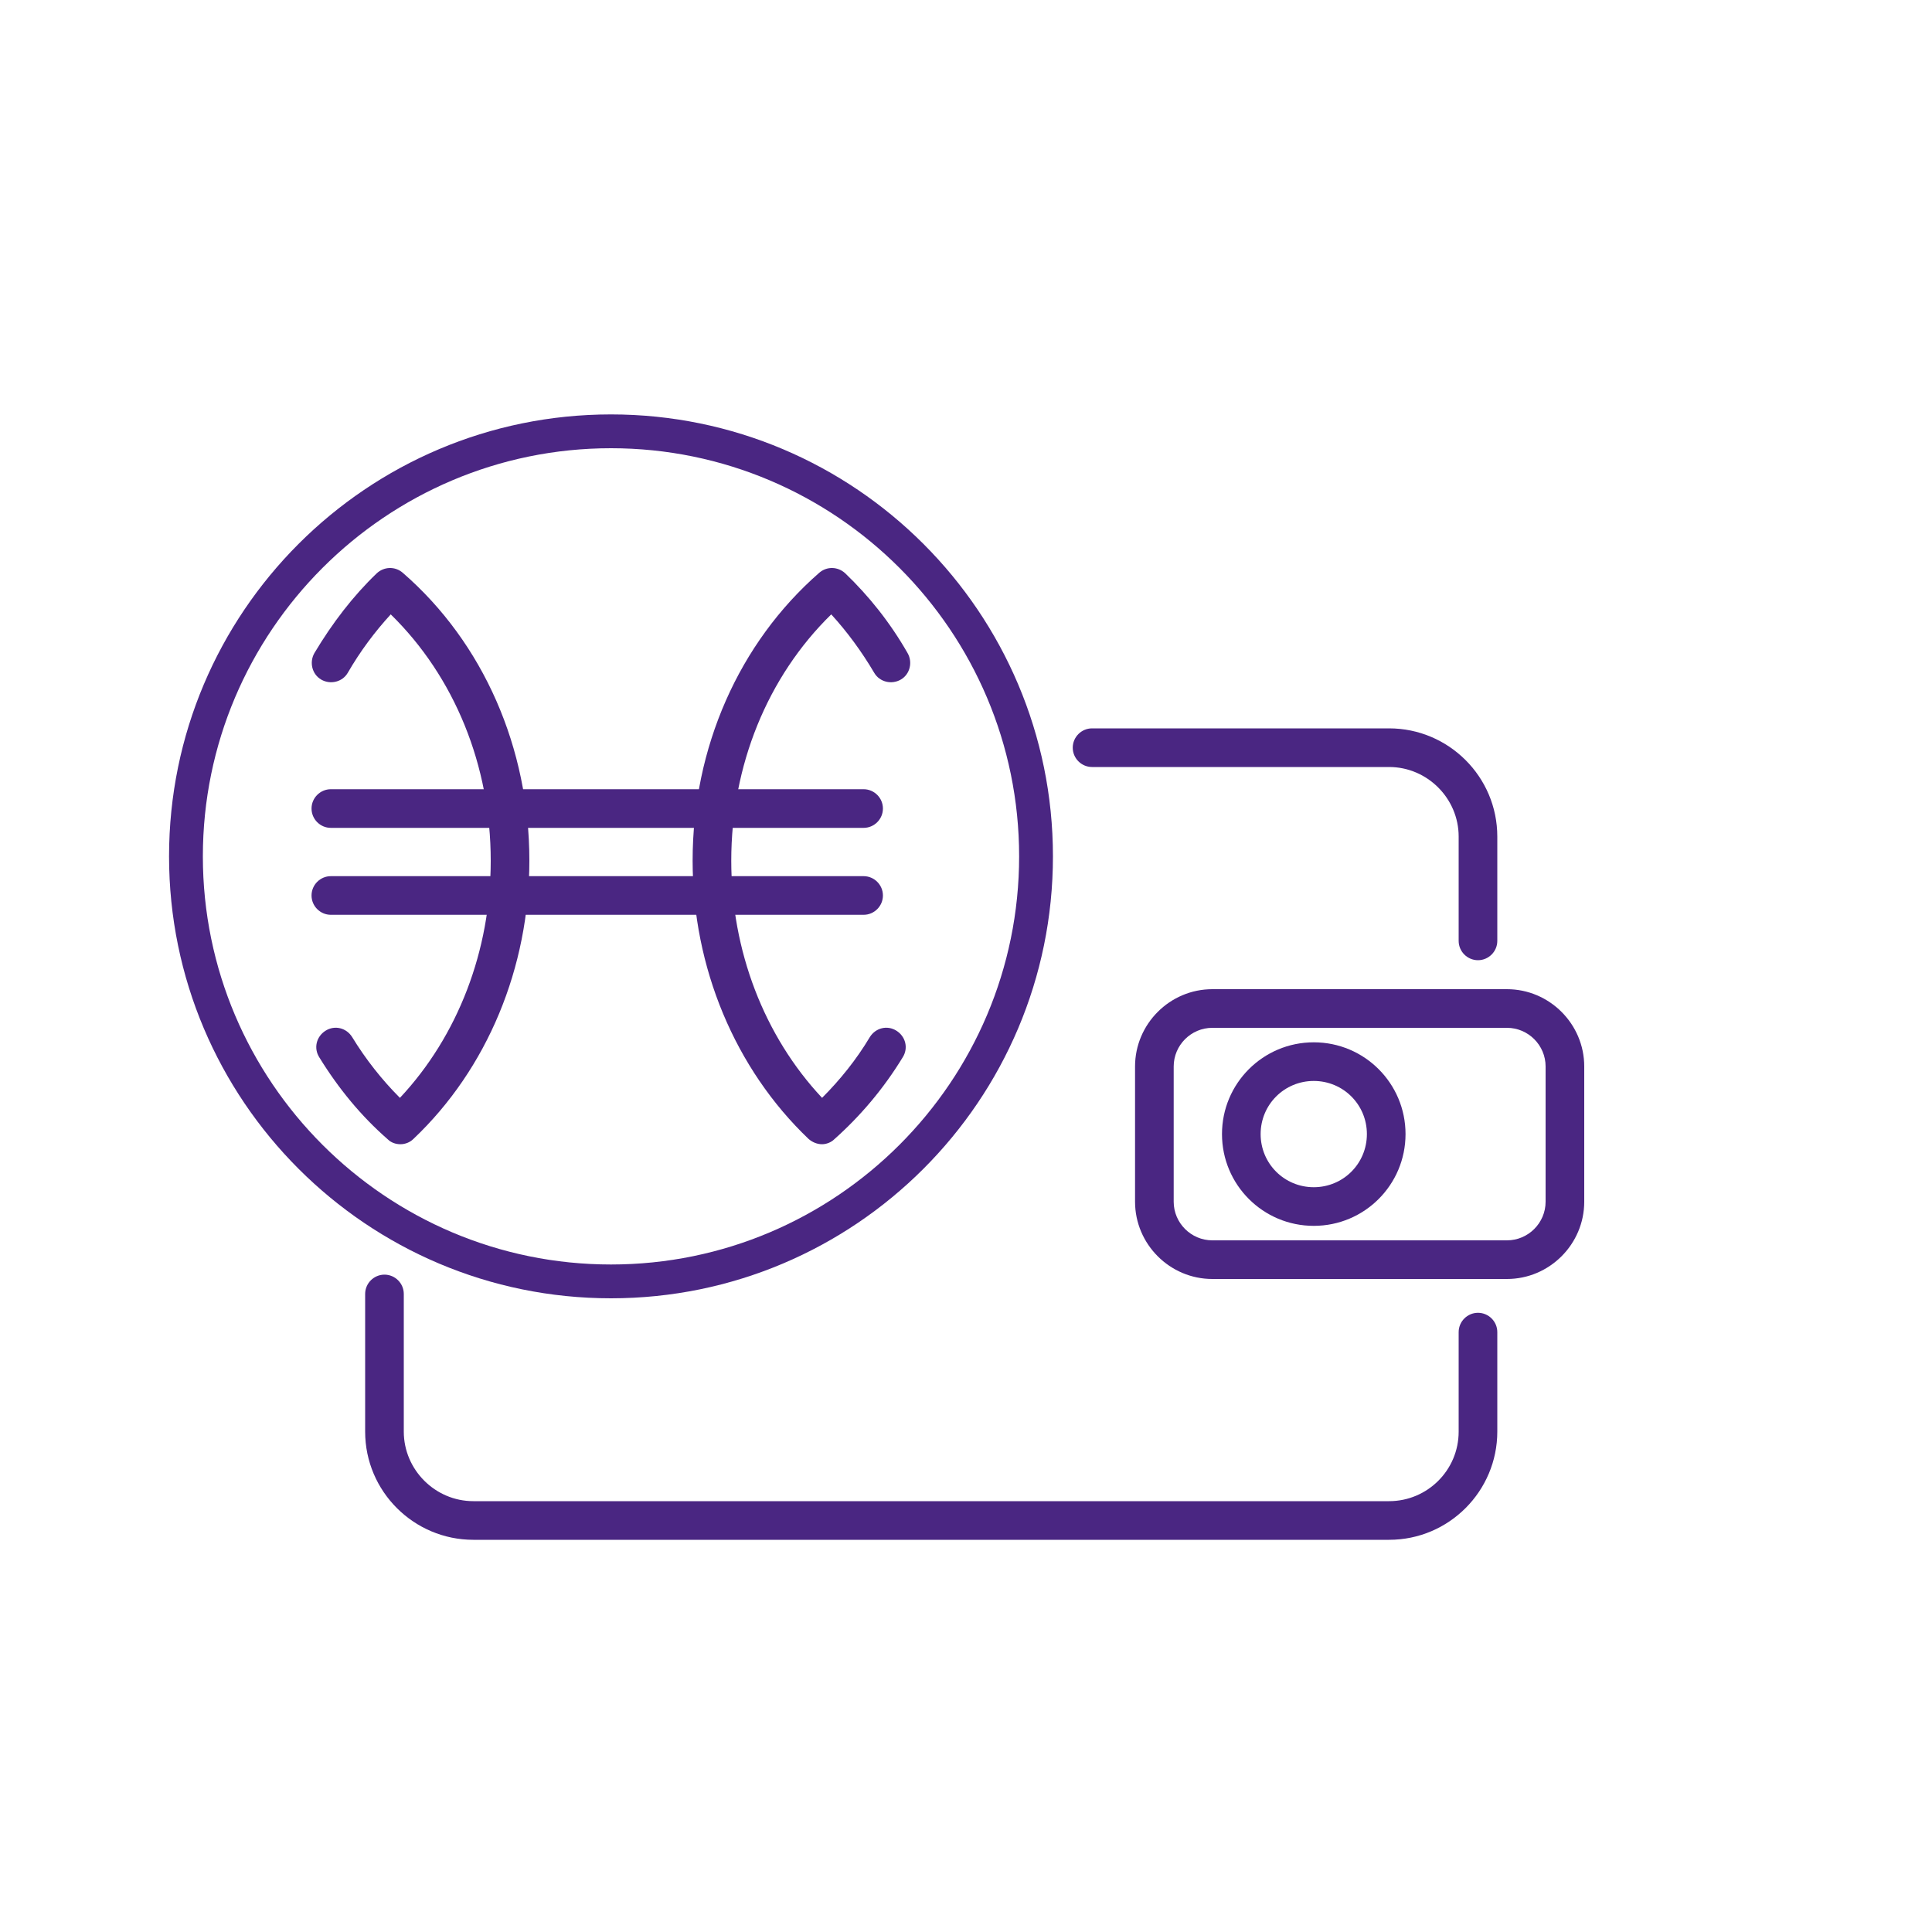
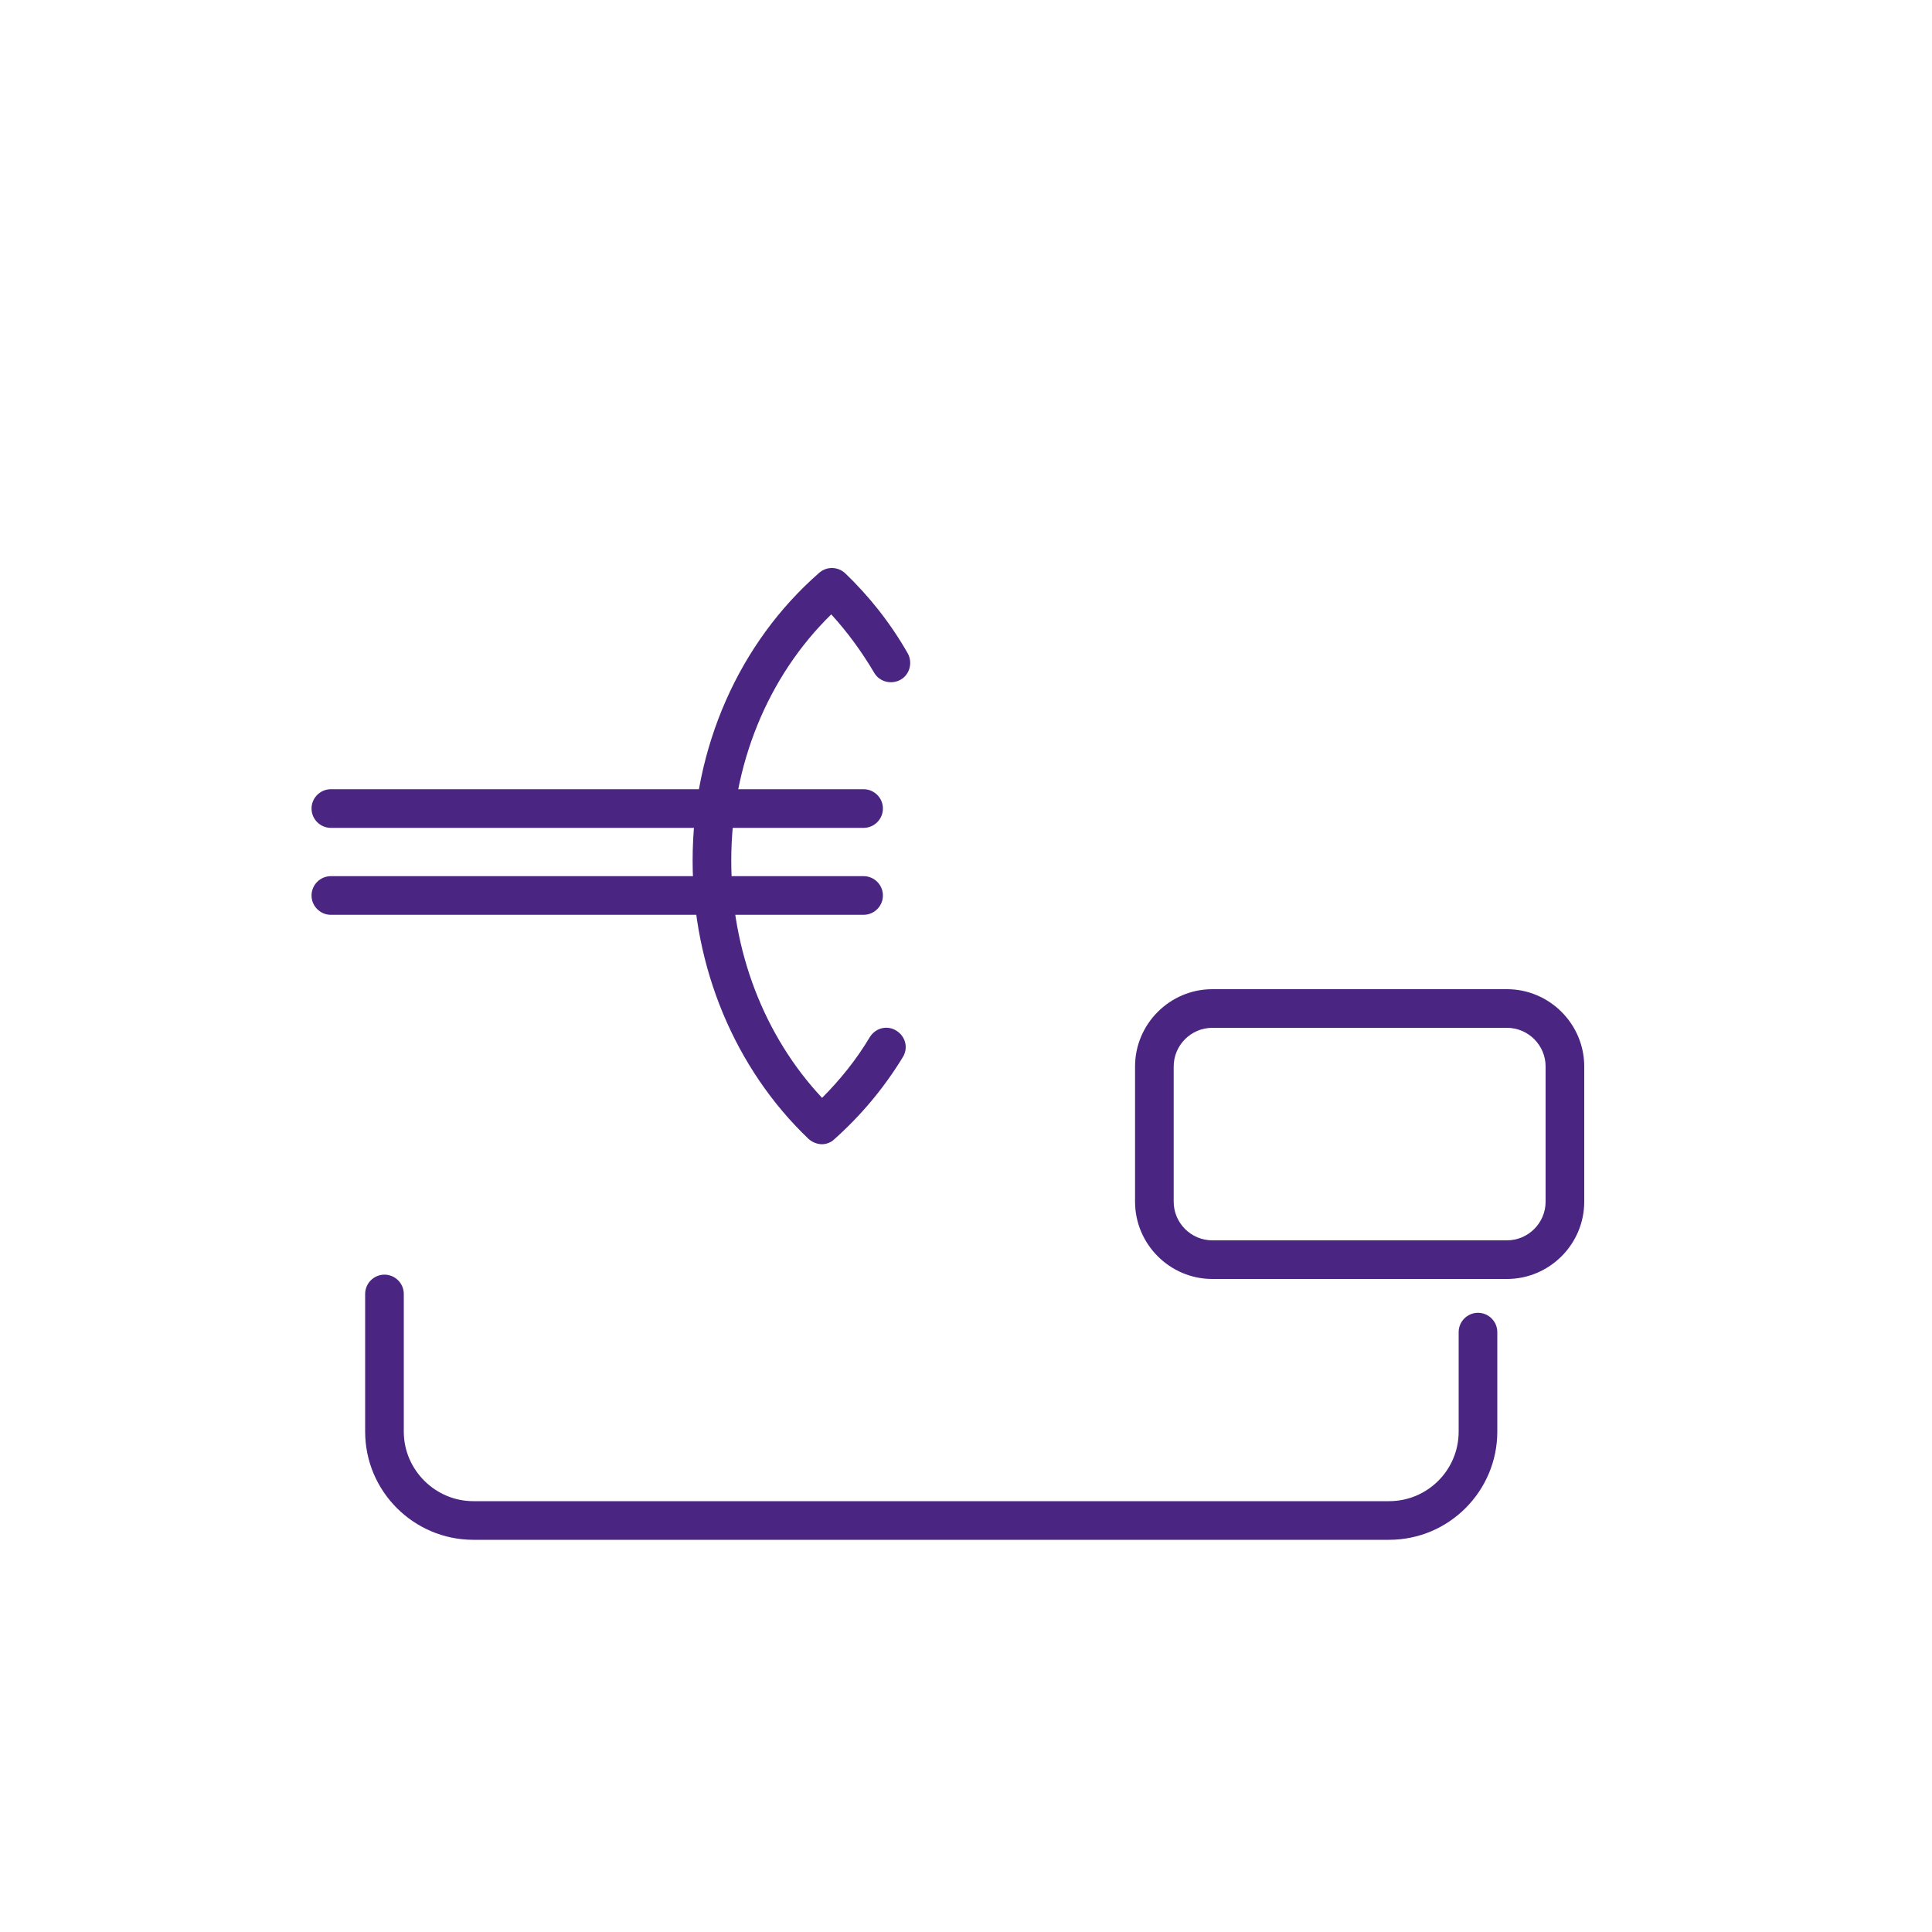
<svg xmlns="http://www.w3.org/2000/svg" version="1.1" id="Wallet_BN_1_" x="0px" y="0px" viewBox="0 0 400 400" style="enable-background:new 0 0 400 400;" xml:space="preserve">
  <style type="text/css">
	.st0{fill:#4A2682;}
</style>
  <g id="Wallet_BN">
    <g>
      <g>
        <g>
          <path class="st0" d="M287.6,318.8H98c-12.3,0-22.4-10-22.4-22.4v-28.5c0-2.2,1.8-4,4-4s4,1.8,4,4v28.5c0,7.9,6.5,14.4,14.4,14.4      h189.6c7.9,0,14.4-6.4,14.4-14.4v-20.6c0-2.2,1.8-4,4-4s4,1.8,4,4v20.6C310,308.7,300,318.8,287.6,318.8z" />
        </g>
        <g>
-           <path class="st0" d="M306,198.8c-2.2,0-4-1.8-4-4v-21.6c0-7.9-6.5-14.4-14.4-14.4h-61.5c-2.2,0-4-1.8-4-4s1.8-4,4-4h61.5      c12.3,0,22.4,10,22.4,22.4v21.6C310,197,308.2,198.8,306,198.8z" />
-         </g>
+           </g>
        <g>
          <path class="st0" d="M312,264.8h-61c-8.8,0-16-7.2-16-16v-28c0-8.8,7.2-16,16-16h61c8.8,0,16,7.2,16,16v28      C328,257.6,320.8,264.8,312,264.8z M251,212.8c-4.4,0-8,3.6-8,8v28c0,4.4,3.6,8,8,8h61c4.4,0,8-3.6,8-8v-28c0-4.4-3.6-8-8-8      L251,212.8L251,212.8z" />
        </g>
        <g>
-           <path class="st0" d="M272,253.8c-10.5,0-19-8.5-19-19s8.5-19,19-19s19,8.5,19,19S282.5,253.8,272,253.8z M272,223.8      c-6.1,0-11,4.9-11,11s4.9,11,11,11s11-4.9,11-11S278.1,223.8,272,223.8z" />
-         </g>
+           </g>
      </g>
      <g>
        <g>
          <g>
            <g>
-               <path class="st0" d="M82.9,236.9c-0.9,0-1.9-0.3-2.6-1c-5.5-4.8-10.2-10.5-14.2-17c-1.2-1.9-0.6-4.3,1.3-5.5s4.3-0.6,5.5,1.3        c2.8,4.6,6.2,8.9,9.9,12.6c12-12.8,18.8-30.5,18.8-49.1c0-19.7-7.5-38.1-20.7-51c-3.3,3.6-6.3,7.6-8.9,12.1        c-1.1,1.9-3.6,2.5-5.5,1.4s-2.5-3.6-1.4-5.5c3.7-6.2,8-11.8,12.9-16.5c1.5-1.4,3.8-1.5,5.4-0.1c16.7,14.5,26.2,36.3,26.2,59.6        c0,22.1-8.7,43.1-24,57.6C84.9,236.5,83.9,236.9,82.9,236.9z" />
-             </g>
+               </g>
          </g>
          <g>
            <g>
              <path class="st0" d="M170.2,236.9c-1,0-2-0.4-2.8-1.1c-15.2-14.5-24-35.5-24-57.6c0-23.4,9.6-45.1,26.2-59.6        c1.6-1.4,3.9-1.3,5.4,0.1c4.9,4.7,9.3,10.2,12.9,16.5c1.1,1.9,0.5,4.4-1.4,5.5s-4.4,0.5-5.5-1.4c-2.6-4.4-5.6-8.5-8.9-12.1        c-13.2,12.9-20.7,31.3-20.7,51c0,18.6,6.8,36.3,18.8,49.1c3.7-3.7,7.1-7.9,9.9-12.6c1.2-1.9,3.6-2.5,5.5-1.3s2.5,3.6,1.3,5.5        c-3.9,6.4-8.7,12.1-14.2,17C172.1,236.5,171.1,236.9,170.2,236.9z" />
            </g>
          </g>
          <g>
            <path class="st0" d="M178.8,171.4H68.5c-2.2,0-4-1.8-4-4s1.8-4,4-4h110.3c2.2,0,4,1.8,4,4S181,171.4,178.8,171.4z" />
          </g>
          <g>
            <path class="st0" d="M178.8,189.4H68.5c-2.2,0-4-1.8-4-4s1.8-4,4-4h110.3c2.2,0,4,1.8,4,4S181,189.4,178.8,189.4z" />
          </g>
          <g>
-             <path class="st0" d="M126.5,268.8c-50.5,0-91.5-41-91.5-91.5s41-91.5,91.5-91.5s91.5,41,91.5,91.5S177,268.8,126.5,268.8z        M126.5,92.8c-46.6,0-84.5,37.9-84.5,84.5s37.9,84.5,84.5,84.5s84.5-37.9,84.5-84.5S173.1,92.8,126.5,92.8z" />
-           </g>
+             </g>
        </g>
      </g>
    </g>
  </g>
</svg>